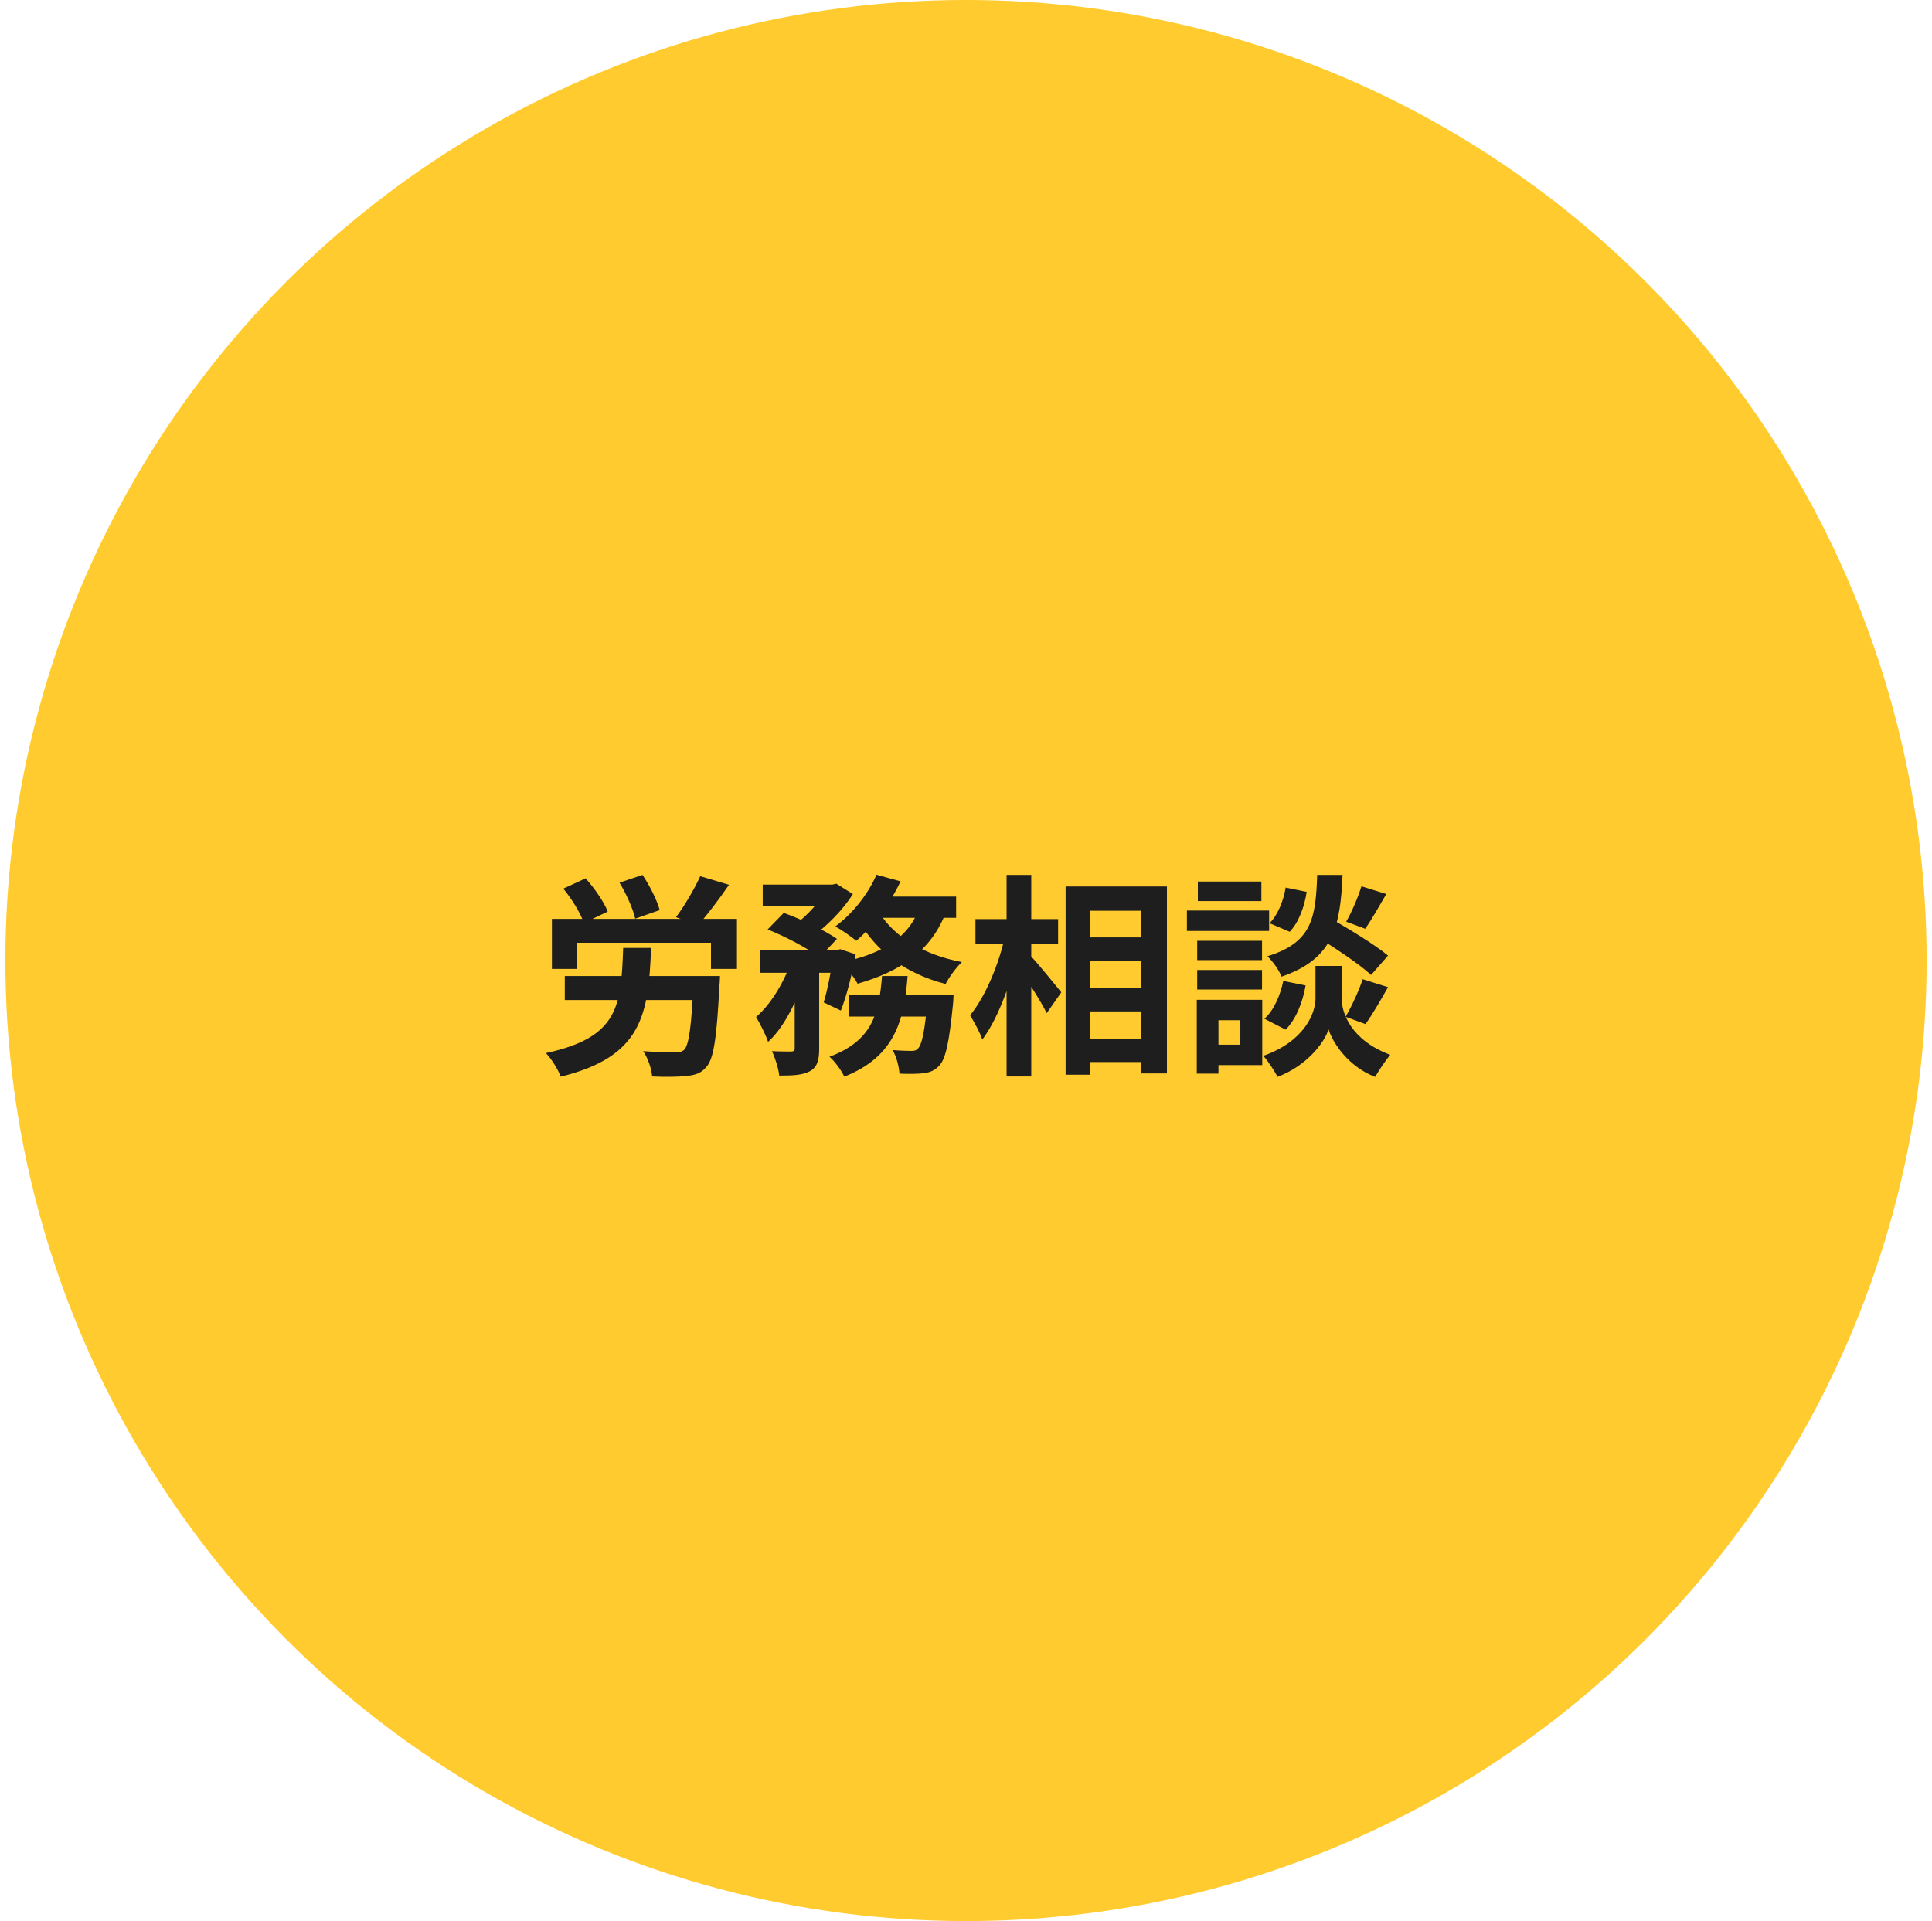
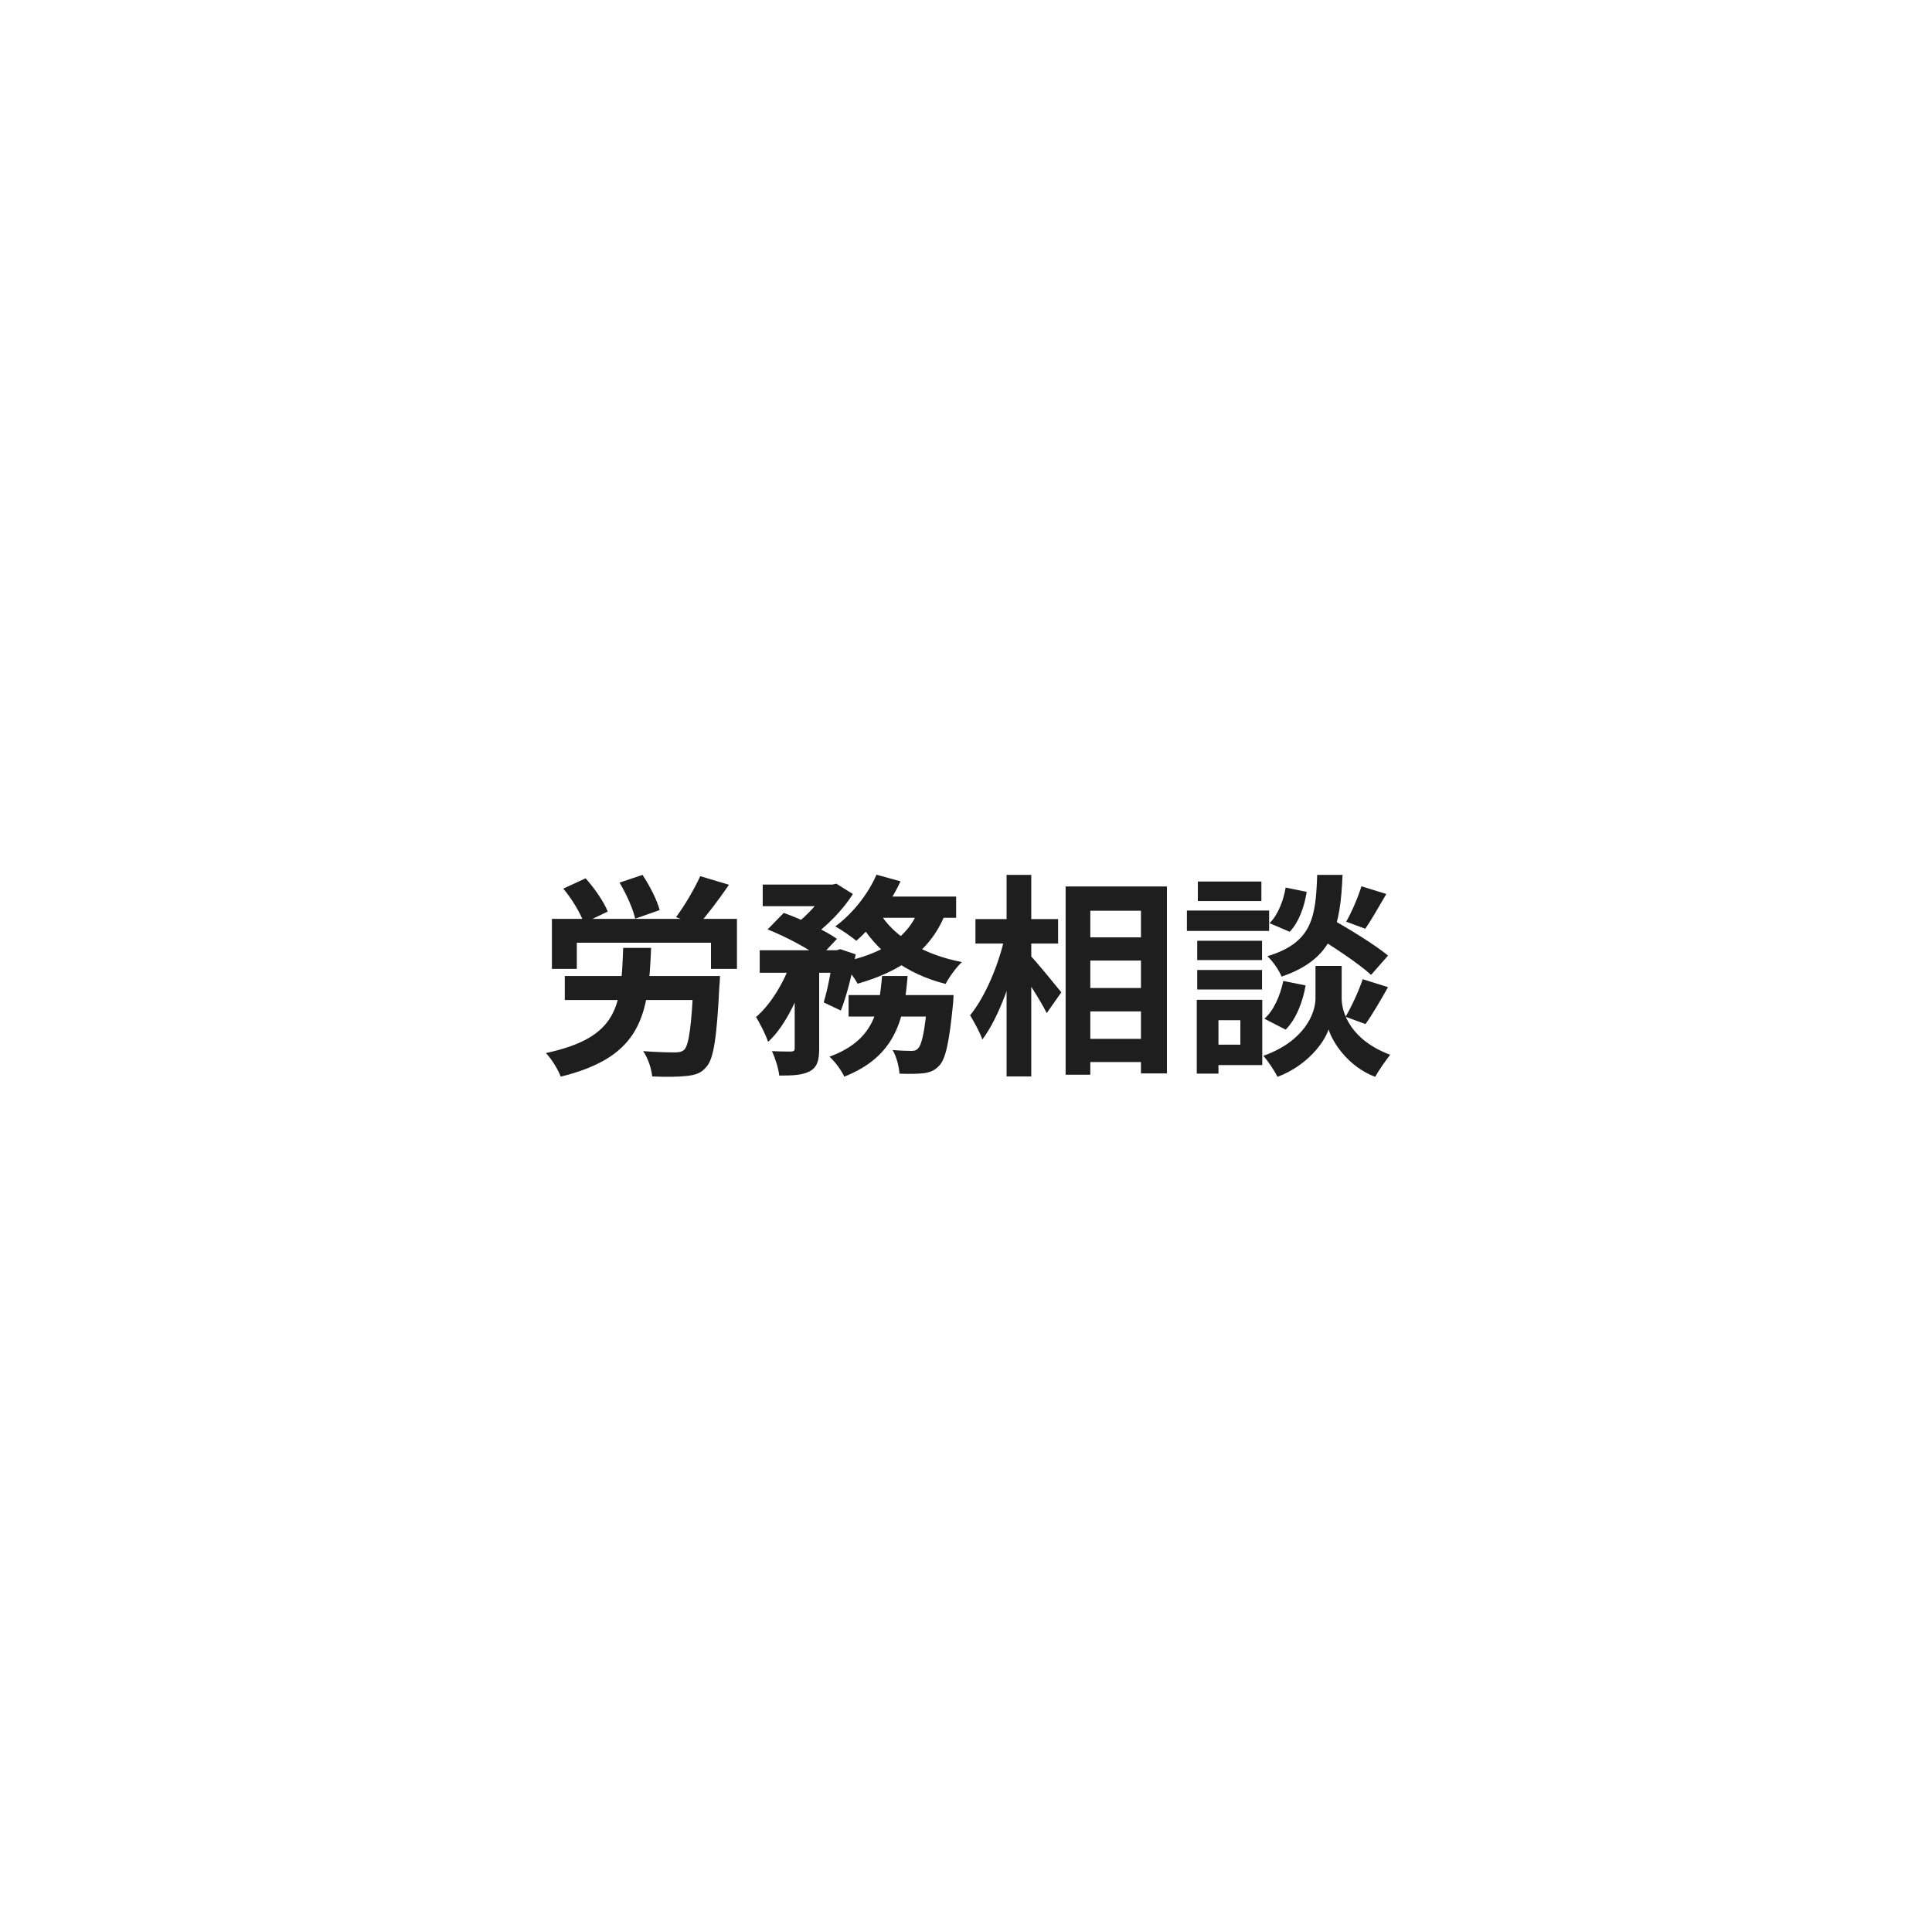
<svg xmlns="http://www.w3.org/2000/svg" width="180" height="179" fill="none" viewBox="0 0 180 179">
-   <circle cx="90" cy="89.499" r="89.5" fill="#FFCB2E" />
  <path fill="#1E1E1E" d="M51.42 85.619h17.24v4.66h-2.42v-2.44h-12.5v2.44h-2.32v-4.66Zm1.2 5.32h12.82v2.24H52.62v-2.24Zm12 0h2.46s-.02.66-.06.98c-.24 4.74-.52 6.72-1.2 7.48-.5.62-1.08.78-1.9.86-.7.08-1.92.1-3.16.04-.06-.7-.38-1.7-.84-2.36 1.22.1 2.44.12 2.94.12.4 0 .64-.04.88-.24.44-.42.7-2.24.88-6.52v-.36Zm-6.56-2.62h2.6c-.24 6.24-.84 10.14-8.42 12-.24-.66-.86-1.66-1.38-2.2 6.82-1.46 7-4.44 7.2-9.8Zm7.18-6.68 2.68.8c-.96 1.4-2.04 2.82-2.88 3.76l-2.06-.74c.8-1.06 1.72-2.64 2.26-3.82Zm-12.76 1.16 2.08-.96c.82.92 1.72 2.2 2.06 3.1l-2.22 1.06c-.3-.88-1.1-2.22-1.92-3.2Zm5.24-.56 2.14-.72c.68 1.02 1.36 2.36 1.6 3.28l-2.28.8c-.2-.9-.82-2.3-1.46-3.36Zm13.34.18h6.56v2.02h-6.56v-2.02Zm8 10.3h8.14v2h-8.14v-2Zm-8.28-4.18h7.44v2.1h-7.44v-2.1Zm3.26.86h2.28v8.32c0 1.08-.18 1.72-.88 2.1-.68.36-1.58.4-2.84.4-.06-.64-.38-1.64-.68-2.28.74.04 1.56.04 1.8.04.24-.02.32-.08.32-.3v-8.28Zm12.38 3.32h2.42s-.02.6-.06.92c-.34 3.46-.68 5.02-1.26 5.64-.44.48-.88.64-1.46.72-.5.06-1.34.08-2.26.04-.04-.66-.28-1.6-.64-2.2.72.06 1.38.08 1.7.08.3 0 .48-.02.66-.22.36-.34.66-1.6.9-4.66v-.32Zm-4.24-1.78h2.38c-.32 4.1-1.16 7.5-5.9 9.38-.26-.58-.88-1.42-1.38-1.86 4.14-1.52 4.62-4.26 4.9-7.52Zm-10.66-4.34 1.5-1.54c1.62.58 3.82 1.62 4.96 2.42l-1.62 1.72c-1.02-.8-3.18-1.94-4.84-2.6Zm6.12 1.94h.32l.32-.1 1.44.48c-.32 1.82-.84 3.88-1.38 5.24l-1.6-.76c.36-1.16.72-3.02.9-4.52v-.34Zm8.02-4.02 2.5.38c-1.36 3.72-4.34 5.64-8.26 6.76-.28-.54-1.02-1.52-1.5-2 3.68-.74 6.34-2.28 7.26-5.14Zm-4-3.02 2.24.62c-1 2.16-2.62 4.24-4.12 5.54-.46-.38-1.4-1.04-1.96-1.34 1.56-1.14 3.04-2.96 3.84-4.82Zm.28 3.54c1.38 2.28 4.18 3.94 7.68 4.6-.52.48-1.2 1.42-1.52 2.04-3.7-.94-6.48-3.02-8.16-6l2-.64Zm-8.12 4.22 1.54.6c-.76 2.66-2.1 5.68-3.8 7.22-.22-.68-.74-1.68-1.12-2.32 1.46-1.24 2.76-3.5 3.38-5.5Zm7.78-5.72h7.48v1.98h-8.44l.96-1.98Zm-4.56-1.12h.52l.36-.08 1.54.96c-.9 1.46-2.48 3.06-3.92 4.06-.42-.36-1.1-.86-1.56-1.14 1.24-.88 2.52-2.36 3.06-3.38v-.42Zm23.38 4.92h7.16v2.16h-7.16v-2.16Zm.02 4.72h7.16v2.18h-7.16v-2.18Zm-.02 4.74h7.18v2.16h-7.18v-2.16Zm-1.14-14.2h9.44v17.42h-2.42v-15.16h-4.72v15.28h-2.3v-17.54Zm-8.4 3.04h7.7v2.28h-7.7v-2.28Zm2.9-4.12h2.3v18.78h-2.3v-18.78Zm-.14 5.66 1.44.5c-.66 3.26-1.98 7.1-3.56 9.18-.22-.68-.78-1.66-1.14-2.26 1.44-1.74 2.72-4.86 3.26-7.42Zm2.26 1.76c.58.56 2.54 2.98 2.98 3.52l-1.36 1.94c-.58-1.18-2-3.36-2.72-4.36l1.1-1.1Zm26.52-1.82 1.48-1.58c1.72.98 4.2 2.48 5.42 3.5l-1.58 1.8c-1.12-1.04-3.54-2.64-5.32-3.72Zm1.38 2.88h1.2v3.04c0 1.34.86 3.88 4.52 5.24-.44.56-1.08 1.48-1.4 2.06-2.52-.96-3.96-3.2-4.34-4.42-.4 1.22-2 3.38-4.76 4.42-.26-.54-.9-1.5-1.32-1.96 3.84-1.36 4.86-3.98 4.86-5.34v-3.04h1.24Zm-1.08-8.48h2.36c-.2 4.78-.84 7.82-5.68 9.48-.22-.58-.82-1.44-1.32-1.9 4.18-1.28 4.5-3.6 4.64-7.58Zm-2.94 1.18 1.96.4c-.2 1.34-.72 2.82-1.58 3.72l-1.88-.8c.74-.72 1.3-2.06 1.5-3.32Zm-.22 8.7 2.08.42c-.26 1.52-.88 3.14-1.86 4.12l-1.98-1.02c.86-.74 1.48-2.16 1.76-3.52Zm7.28-8.82 2.32.72c-.68 1.18-1.4 2.42-1.96 3.24l-1.78-.66c.52-.9 1.12-2.3 1.42-3.3Zm.12 8.66 2.36.74c-.7 1.24-1.48 2.58-2.1 3.44l-1.86-.68c.56-.94 1.24-2.42 1.6-3.5Zm-15.42-3.58h6.04v1.8h-6.04v-1.8Zm.06-5.52h5.92v1.82h-5.92v-1.82Zm-.06 8.24h6.04v1.82h-6.04v-1.82Zm-.96-5.54h7.66v1.9h-7.66v-1.9Zm2 8.32h5.02v6.08h-5.02v-1.9h2.98v-2.28h-2.98v-1.9Zm-1.08 0h2.02v6.88h-2.02v-6.88Z" />
</svg>